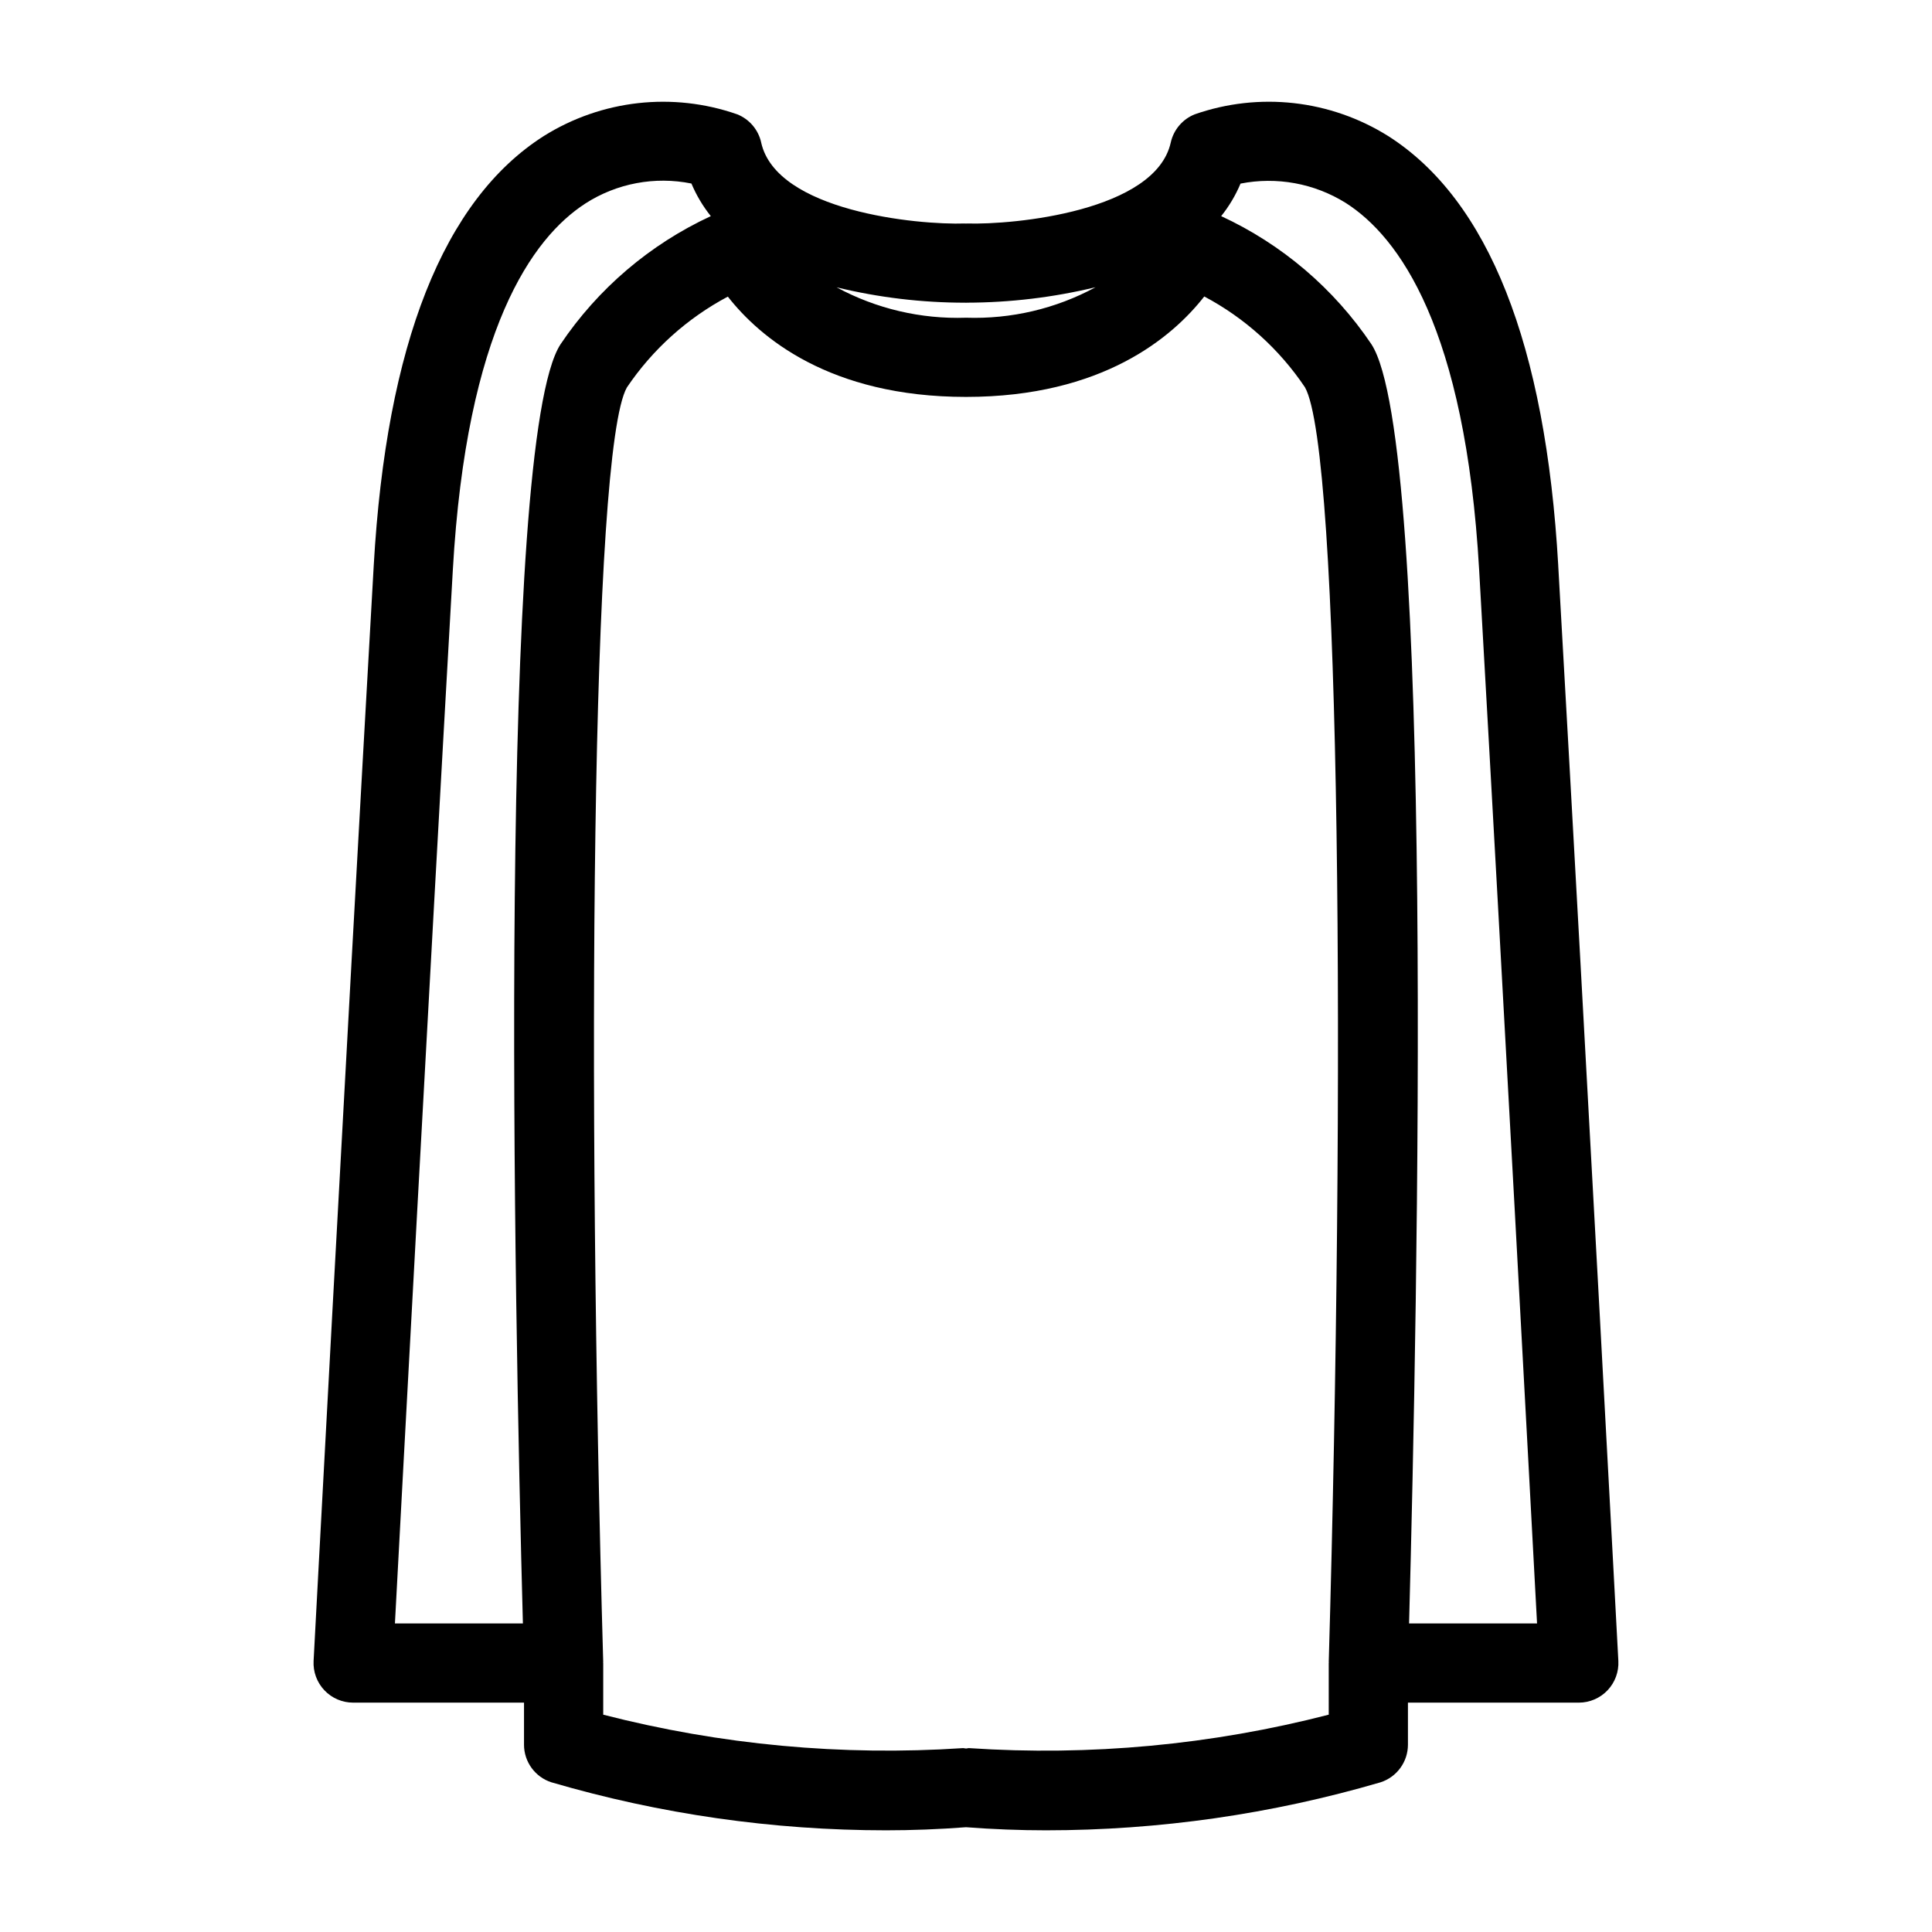
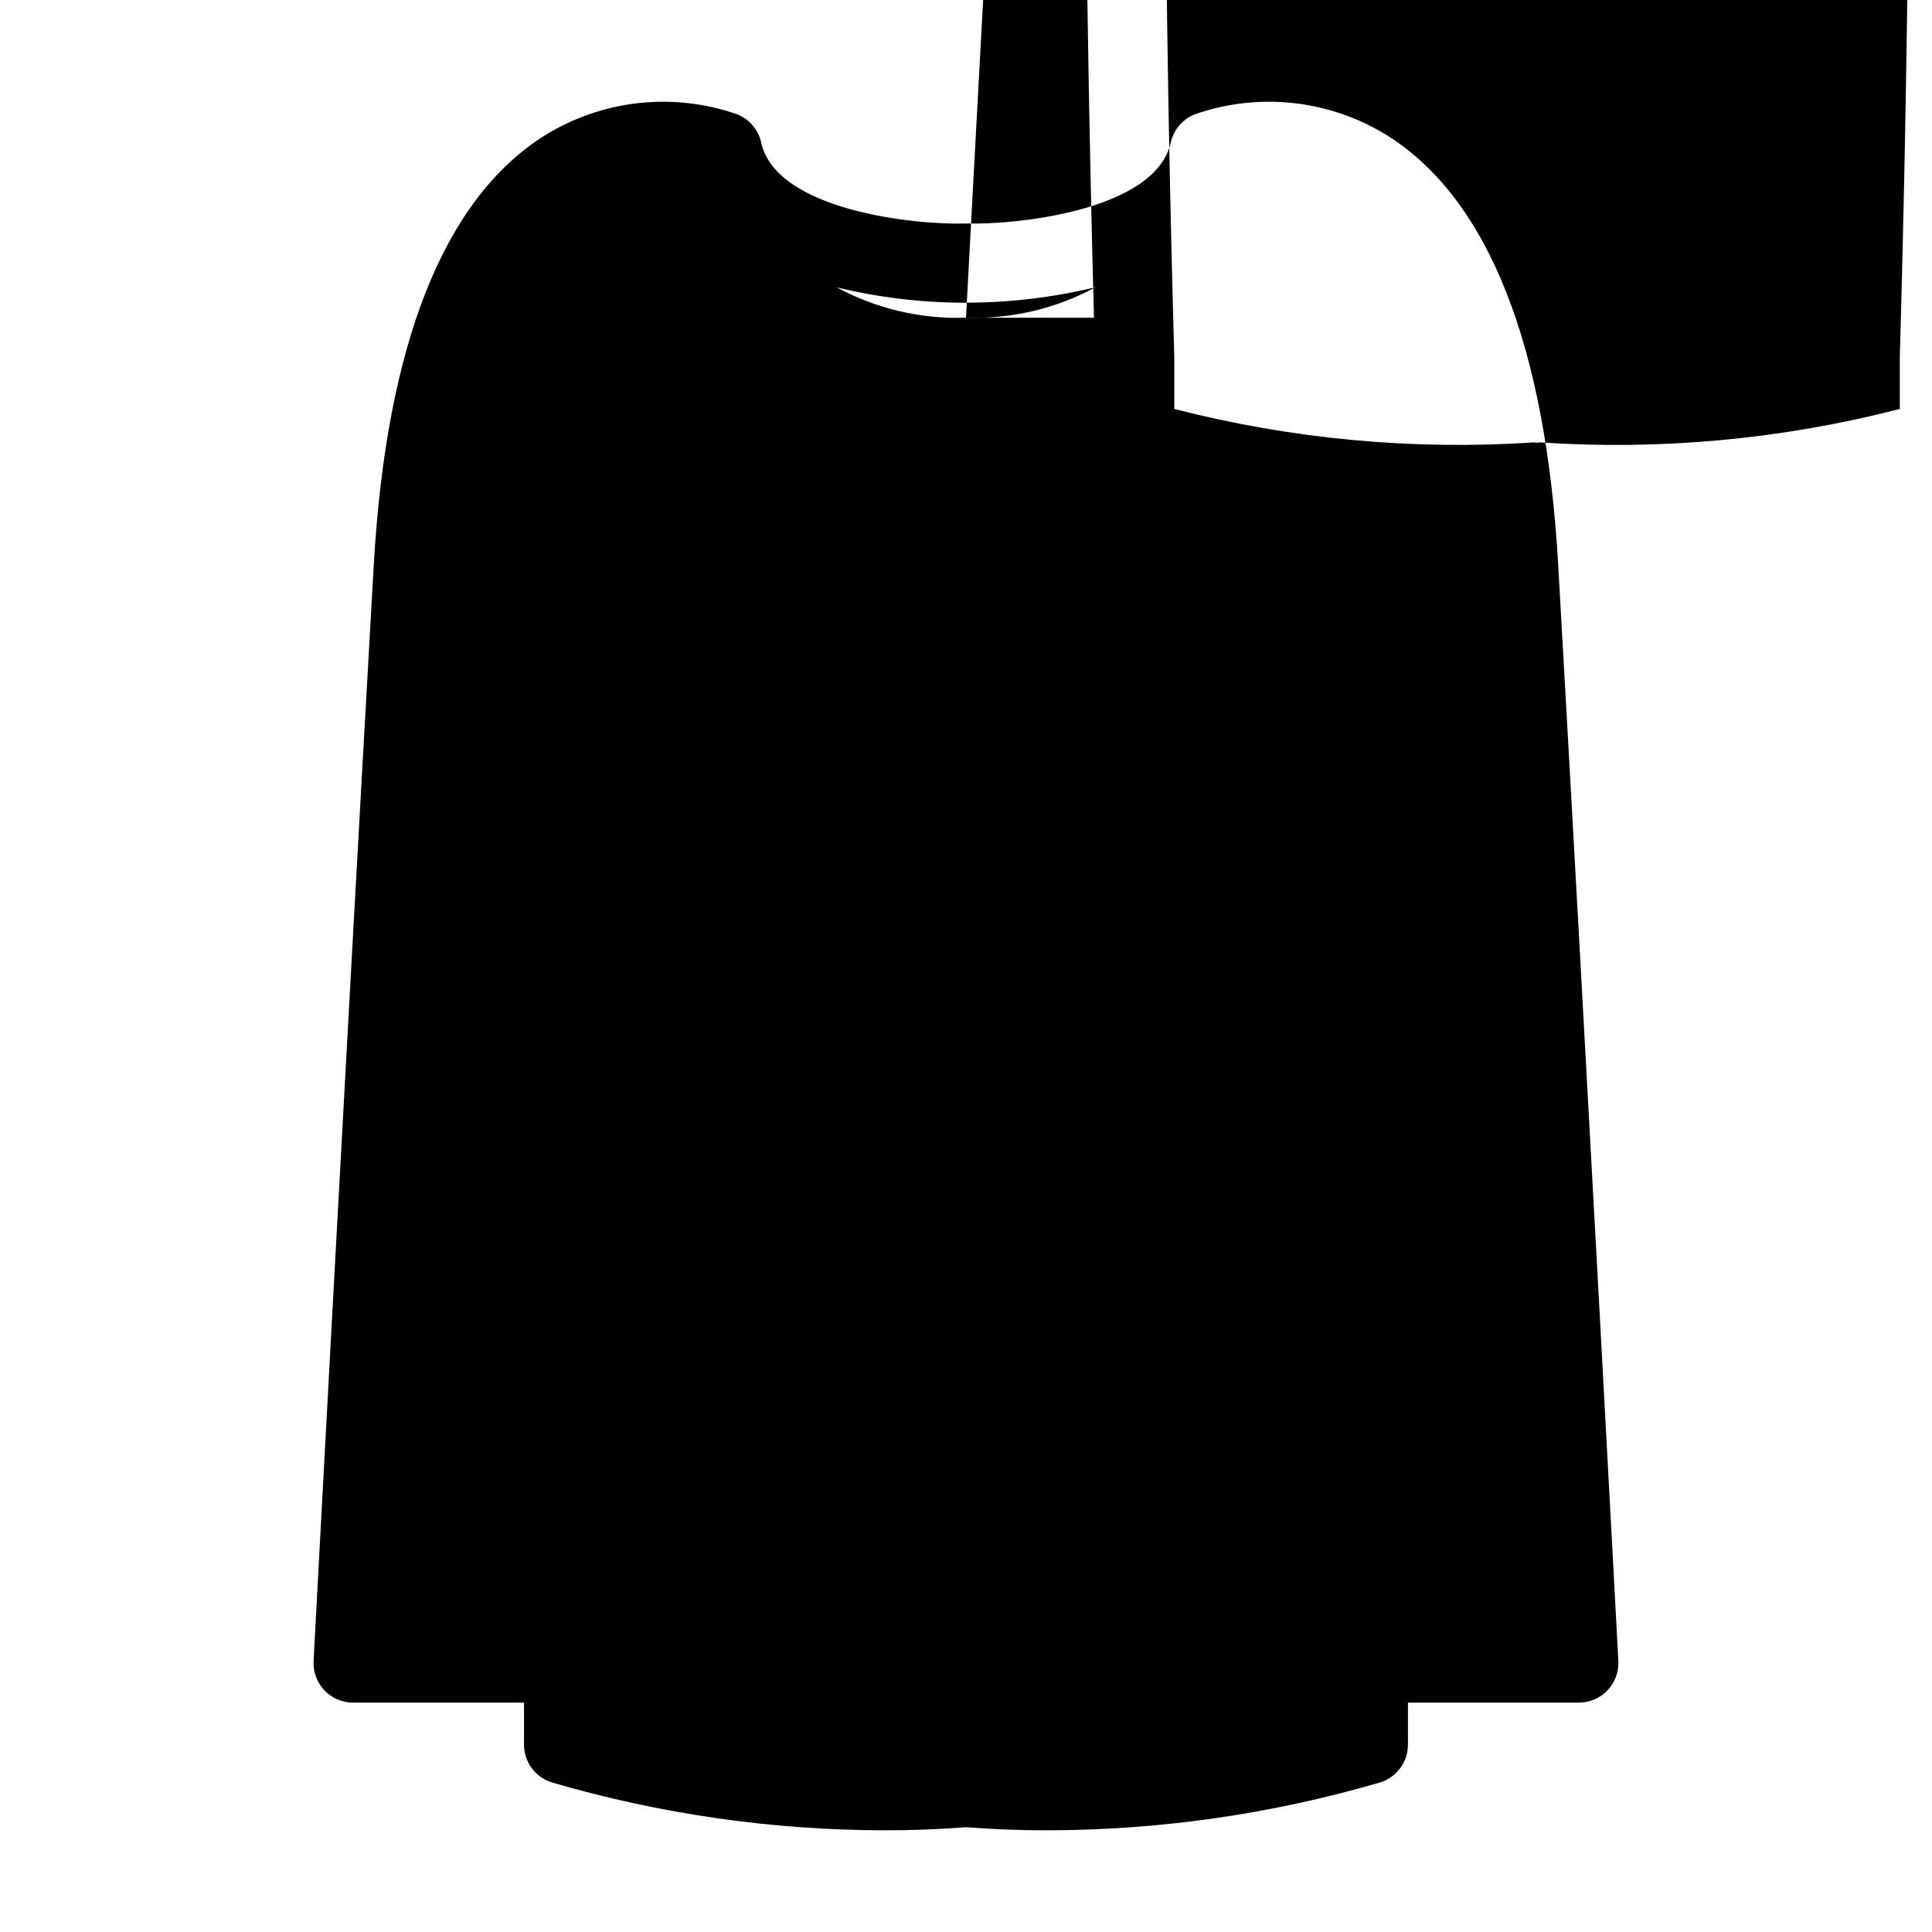
<svg xmlns="http://www.w3.org/2000/svg" fill="#000000" width="800px" height="800px" version="1.1" viewBox="144 144 512 512">
-   <path d="m556.95 293.87c-3.336-58.609-18.5-96.902-45.07-113.82-15.328-9.605-34.195-11.723-51.27-5.75-3.219 1.289-5.594 4.086-6.348 7.469-4.039 18.164-41.426 21.863-54.086 21.453-0.066-0.004-0.117 0.031-0.184 0.031-0.066 0.004-0.121-0.031-0.188-0.031-12.863 0.453-50.047-3.301-54.086-21.453l0.008 0.004c-0.754-3.387-3.125-6.184-6.344-7.473-17.078-5.969-35.941-3.856-51.273 5.75-26.566 16.91-41.73 55.207-45.066 113.82-7.965 140.04-15.938 290.3-15.938 290.3-0.152 2.875 0.883 5.688 2.867 7.777 1.98 2.09 4.734 3.273 7.617 3.269h45.281v11.133h-0.004c0 4.555 2.938 8.59 7.273 9.984 28.805 8.43 58.668 12.715 88.684 12.719 6.863 0 13.961-0.27 21.172-0.82 7.215 0.547 14.301 0.82 21.172 0.82 30.016-0.004 59.875-4.289 88.684-12.719 4.332-1.395 7.269-5.43 7.269-9.984v-11.133h45.281c2.879 0.004 5.633-1.18 7.617-3.269 1.98-2.09 3.016-4.902 2.863-7.777 0 0-7.969-150.27-15.934-290.3zm-156.95-65.672c-11.945 0.406-23.781-2.375-34.297-8.055 11.16 2.711 22.605 4.078 34.09 4.074l0.012 0.004h0.387l0.02-0.004 0.004-0.004c11.492-0.023 22.941-1.398 34.117-4.094-10.523 5.699-22.375 8.484-34.332 8.078zm-151.34 346.03c1.984-37.145 8.668-161.75 15.344-279.17 3.629-63.805 21.09-88.027 35.098-97.109v-0.004c8.328-5.367 18.422-7.273 28.133-5.309 1.305 3.102 3.035 6.012 5.141 8.641-16.133 7.465-29.906 19.211-39.828 33.957-16.746 25.668-12.277 253.34-9.973 338.99zm247.47 24.18c-31.09 8.016-63.266 11.012-95.305 8.863-0.289-0.023-0.543 0.102-0.828 0.102-0.289 0-0.543-0.121-0.832-0.102-32.039 2.129-64.211-0.863-95.305-8.863v-13.688l-0.031-0.152c0-0.051 0.027-0.094 0.027-0.145-4.383-152.87-3.219-321.01 6.269-337.73h-0.004c6.812-10.102 16.004-18.371 26.762-24.086 8.379 10.699 26.887 26.578 63.113 26.578 36.273 0 54.785-15.922 63.148-26.621h-0.004c10.742 5.703 19.906 13.969 26.684 24.066 9.527 16.777 10.691 184.92 6.309 337.79 0 0.051 0.027 0.094 0.027 0.145l-0.031 0.152zm21.289-24.18c2.305-85.648 6.773-313.32-9.973-338.99v-0.004c-9.922-14.746-23.695-26.492-39.824-33.957 2.102-2.621 3.828-5.523 5.129-8.621 9.598-1.891 19.555-0.066 27.859 5.106 14.125 8.988 31.73 33.168 35.379 97.293 6.684 117.43 13.363 242.04 15.344 279.17z" />
+   <path d="m556.95 293.87c-3.336-58.609-18.5-96.902-45.07-113.82-15.328-9.605-34.195-11.723-51.27-5.75-3.219 1.289-5.594 4.086-6.348 7.469-4.039 18.164-41.426 21.863-54.086 21.453-0.066-0.004-0.117 0.031-0.184 0.031-0.066 0.004-0.121-0.031-0.188-0.031-12.863 0.453-50.047-3.301-54.086-21.453l0.008 0.004c-0.754-3.387-3.125-6.184-6.344-7.473-17.078-5.969-35.941-3.856-51.273 5.75-26.566 16.91-41.73 55.207-45.066 113.82-7.965 140.04-15.938 290.3-15.938 290.3-0.152 2.875 0.883 5.688 2.867 7.777 1.98 2.09 4.734 3.273 7.617 3.269h45.281v11.133h-0.004c0 4.555 2.938 8.59 7.273 9.984 28.805 8.43 58.668 12.715 88.684 12.719 6.863 0 13.961-0.27 21.172-0.82 7.215 0.547 14.301 0.82 21.172 0.82 30.016-0.004 59.875-4.289 88.684-12.719 4.332-1.395 7.269-5.43 7.269-9.984v-11.133h45.281c2.879 0.004 5.633-1.18 7.617-3.269 1.98-2.09 3.016-4.902 2.863-7.777 0 0-7.969-150.27-15.934-290.3zm-156.95-65.672c-11.945 0.406-23.781-2.375-34.297-8.055 11.16 2.711 22.605 4.078 34.09 4.074l0.012 0.004h0.387l0.02-0.004 0.004-0.004c11.492-0.023 22.941-1.398 34.117-4.094-10.523 5.699-22.375 8.484-34.332 8.078zc1.984-37.145 8.668-161.75 15.344-279.17 3.629-63.805 21.09-88.027 35.098-97.109v-0.004c8.328-5.367 18.422-7.273 28.133-5.309 1.305 3.102 3.035 6.012 5.141 8.641-16.133 7.465-29.906 19.211-39.828 33.957-16.746 25.668-12.277 253.34-9.973 338.99zm247.47 24.18c-31.09 8.016-63.266 11.012-95.305 8.863-0.289-0.023-0.543 0.102-0.828 0.102-0.289 0-0.543-0.121-0.832-0.102-32.039 2.129-64.211-0.863-95.305-8.863v-13.688l-0.031-0.152c0-0.051 0.027-0.094 0.027-0.145-4.383-152.87-3.219-321.01 6.269-337.73h-0.004c6.812-10.102 16.004-18.371 26.762-24.086 8.379 10.699 26.887 26.578 63.113 26.578 36.273 0 54.785-15.922 63.148-26.621h-0.004c10.742 5.703 19.906 13.969 26.684 24.066 9.527 16.777 10.691 184.92 6.309 337.79 0 0.051 0.027 0.094 0.027 0.145l-0.031 0.152zm21.289-24.18c2.305-85.648 6.773-313.32-9.973-338.99v-0.004c-9.922-14.746-23.695-26.492-39.824-33.957 2.102-2.621 3.828-5.523 5.129-8.621 9.598-1.891 19.555-0.066 27.859 5.106 14.125 8.988 31.73 33.168 35.379 97.293 6.684 117.43 13.363 242.04 15.344 279.17z" />
</svg>